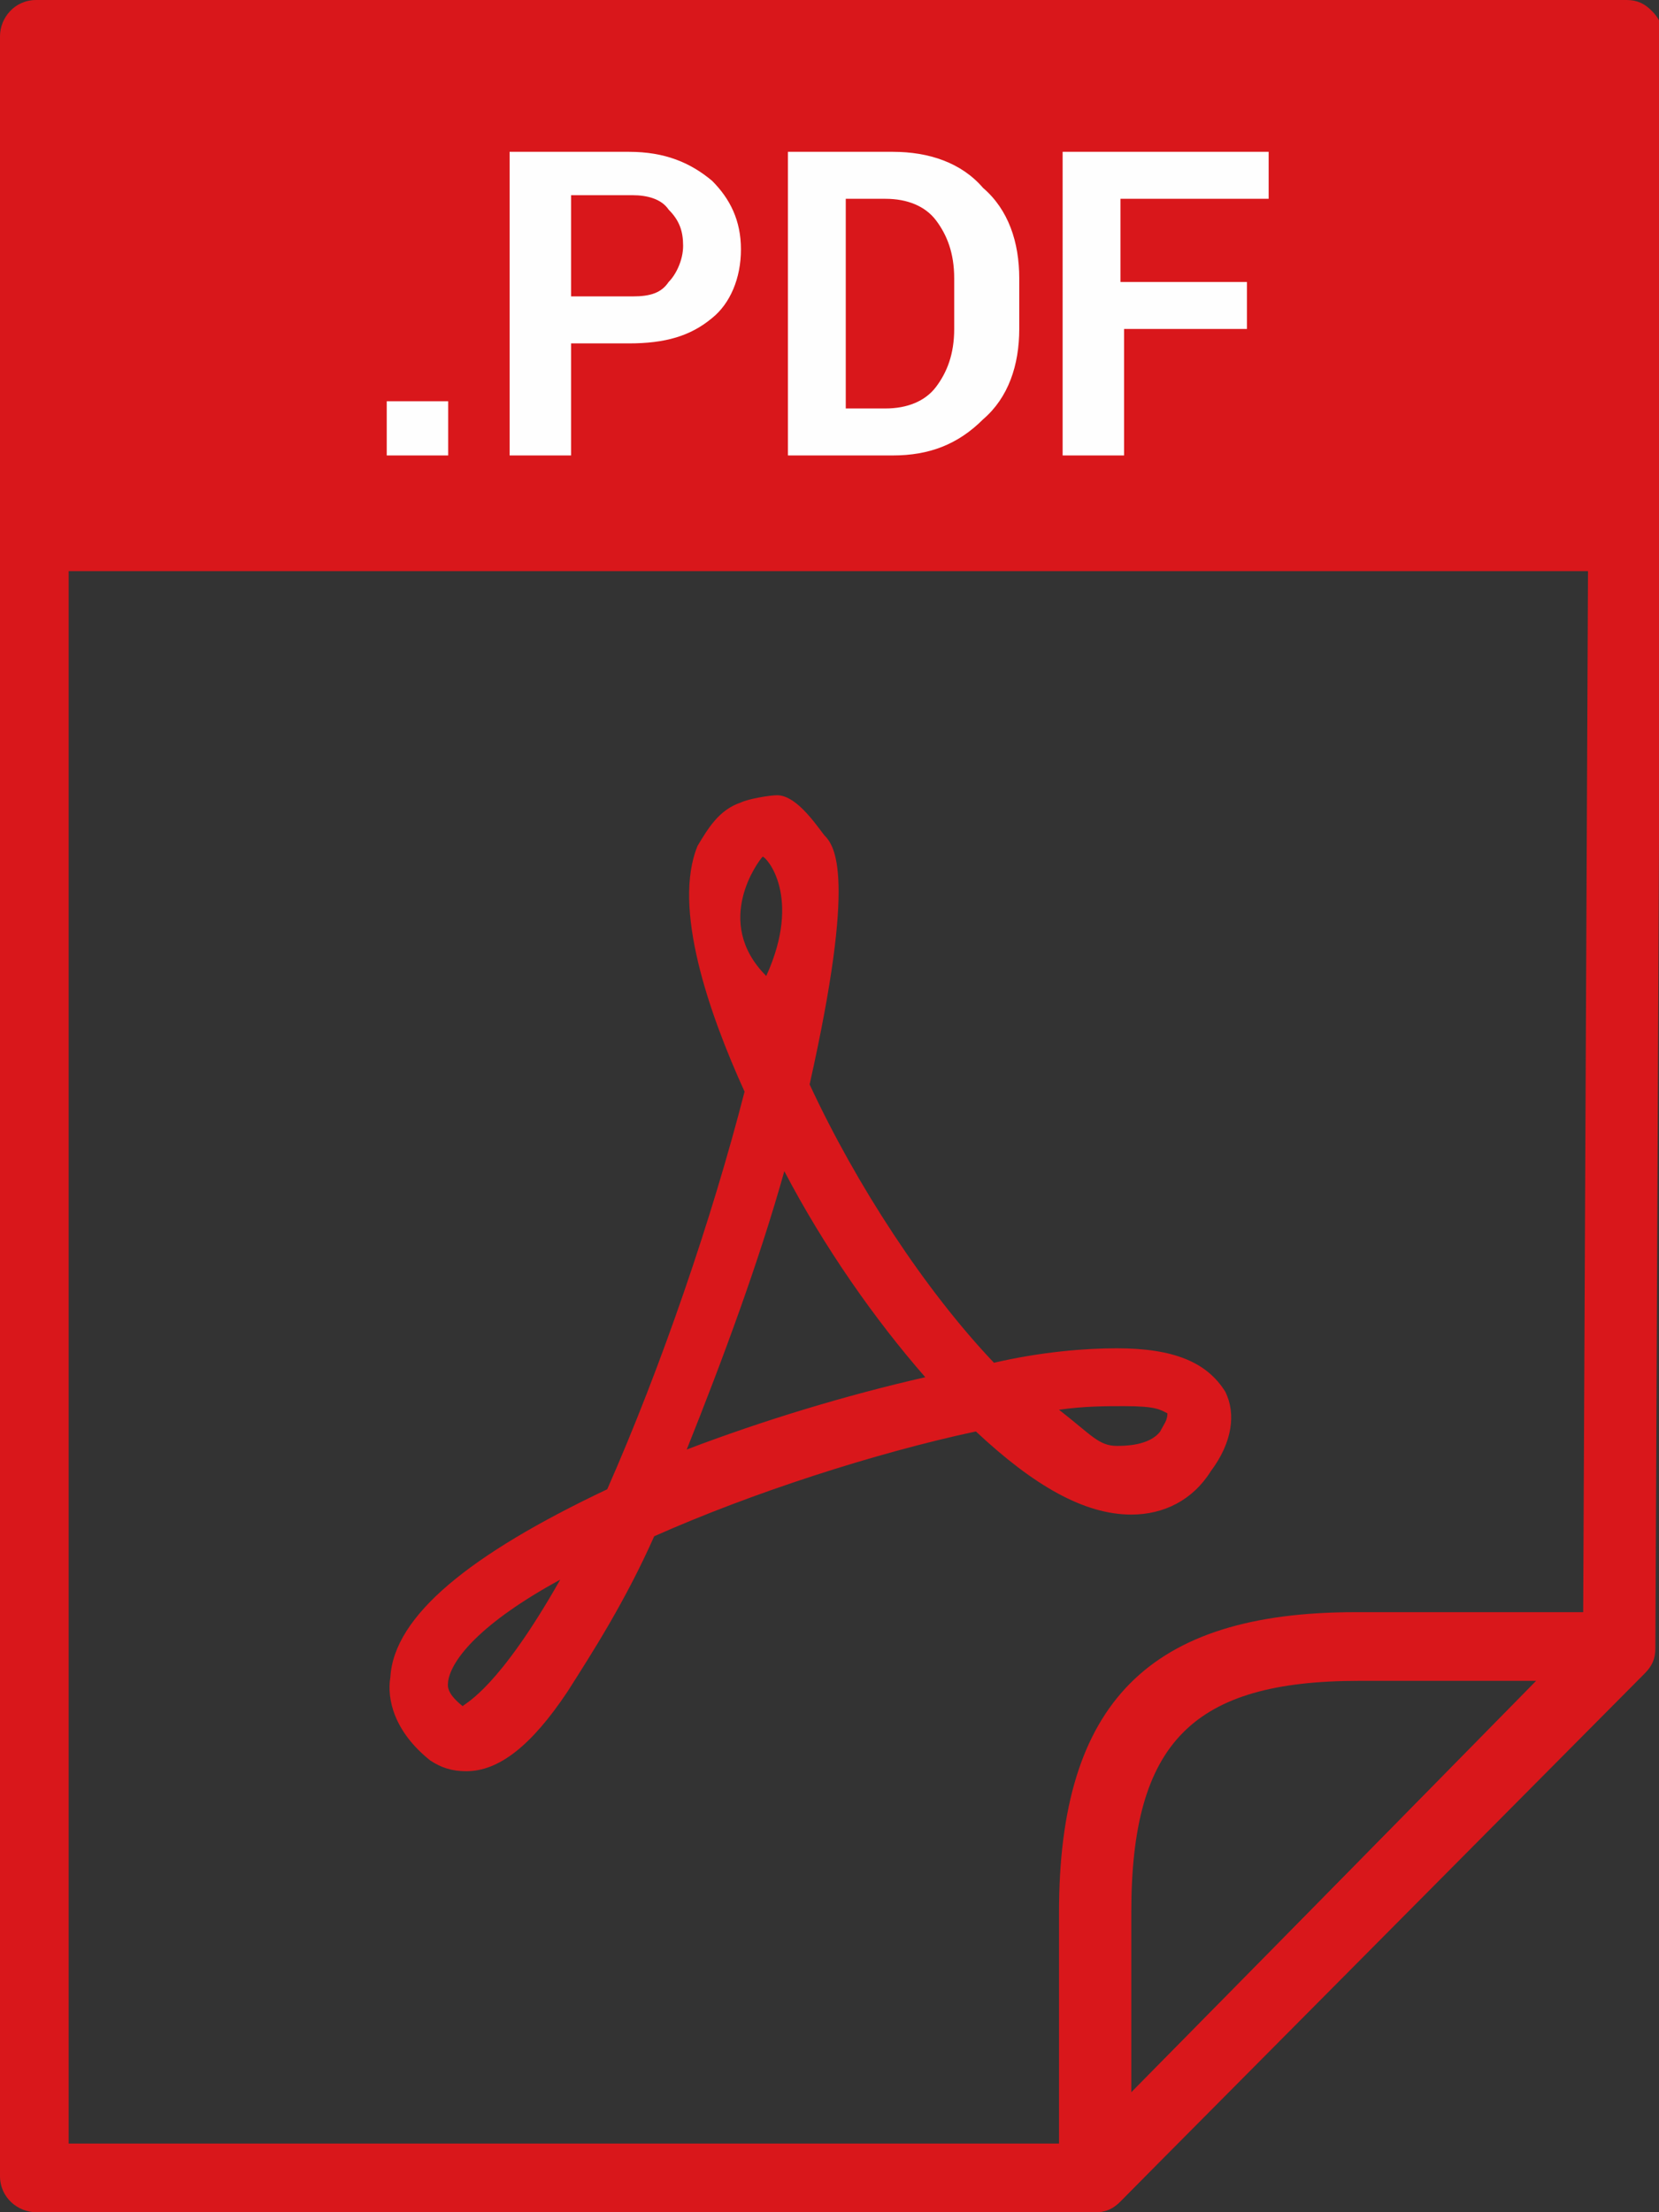
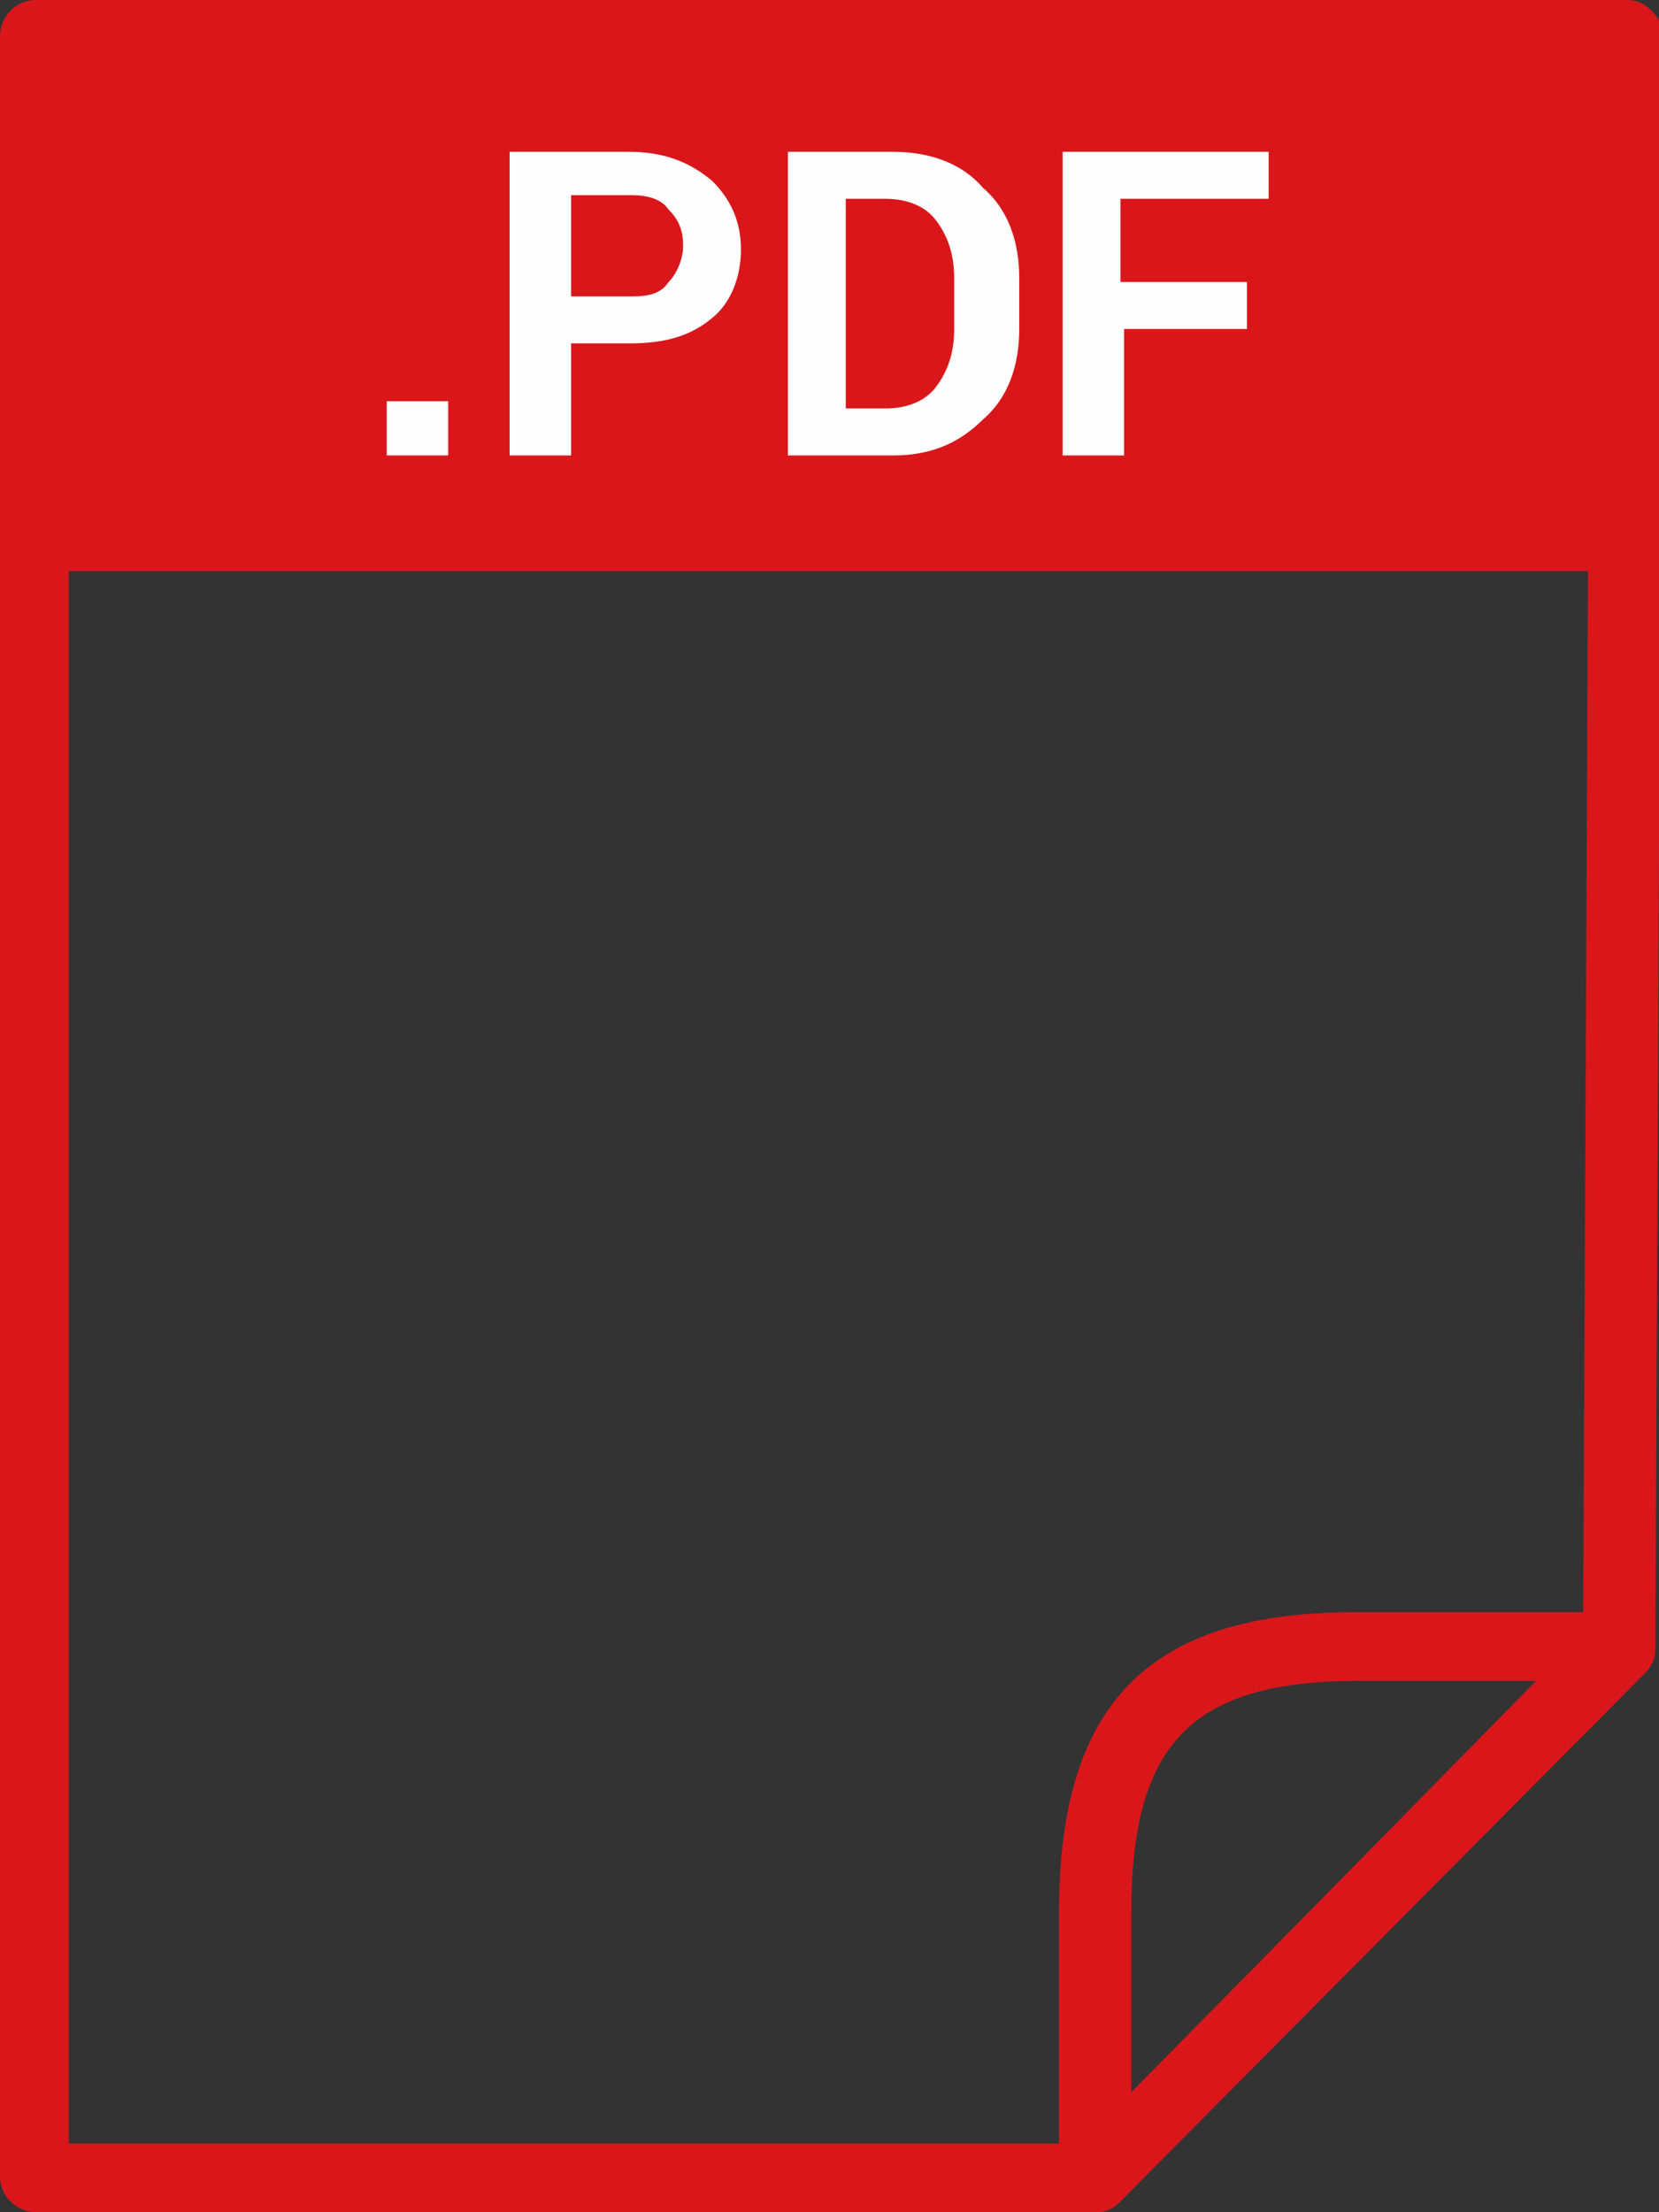
<svg xmlns="http://www.w3.org/2000/svg" version="1.1" id="レイヤー_1" x="0px" y="0px" viewBox="0 0 45.9 61.2" style="enable-background:new 0 0 45.9 61.2;" xml:space="preserve">
  <rect x="0" y="0" width="45.9" height="61.2" fill="#333333" stroke="none" />
  <style type="text/css">
	.st0{fill:#D9171B;}
	.st1{fill-rule:evenodd;clip-rule:evenodd;fill:#D9171B;}
	.st2{fill:#FEFEFE;}
</style>
  <path class="st0" d="M30.3,61.2H1c-0.5,0-1-0.4-1-1V1c0-0.5,0.4-1,1-1h44c0.3,0,0.5,0.1,0.7,0.3c0.2,0.2,0.3,0.4,0.3,0.7l-0.2,44.6  c0,0.3-0.1,0.5-0.3,0.7L31,60.9C30.8,61.1,30.6,61.2,30.3,61.2z M1.9,59.3h28l13.9-14.1L44,1.9H1.9V59.3z" />
  <path class="st0" d="M30.3,61.2c-0.1,0-0.2,0-0.4-0.1c-0.4-0.1-0.6-0.5-0.6-0.9v-7.3c0-5.8,2.5-8.3,8.2-8.3h7.2  c0.4,0,0.7,0.2,0.9,0.6c0.1,0.4,0.1,0.8-0.2,1L31,60.9C30.8,61.1,30.6,61.2,30.3,61.2z M37.6,46.5c-4.6,0-6.3,1.7-6.3,6.4v5  l11.2-11.4H37.6z" />
  <rect x="1.1" y="1" class="st1" width="43.8" height="14.8" />
  <path class="st2" d="M12.4,12.6h-1.7v-1.5h1.7V12.6z M15.8,9.5v3.1h-1.7V4.2h3.3c1,0,1.7,0.3,2.3,0.8c0.5,0.5,0.8,1.1,0.8,1.9  c0,0.8-0.3,1.5-0.8,1.9c-0.6,0.5-1.3,0.7-2.3,0.7H15.8z M15.8,8.2h1.7c0.5,0,0.8-0.1,1-0.4c0.2-0.2,0.4-0.6,0.4-1  c0-0.4-0.1-0.7-0.4-1c-0.2-0.3-0.6-0.4-1-0.4h-1.7V8.2z M21.8,12.6V4.2h2.9c1,0,1.9,0.3,2.5,1c0.7,0.6,1,1.5,1,2.5v1.4  c0,1-0.3,1.9-1,2.5c-0.7,0.7-1.5,1-2.5,1H21.8z M23.4,5.5v5.8h1.1c0.6,0,1.1-0.2,1.4-0.6c0.3-0.4,0.5-0.9,0.5-1.6V7.7  c0-0.7-0.2-1.2-0.5-1.6c-0.3-0.4-0.8-0.6-1.4-0.6H23.4z M34.6,9.1h-3.5v3.5h-1.7V4.2h5.7v1.3h-4.1v2.3h3.5V9.1z" />
-   <path class="st0" d="M30.9,37.3c-0.9,0-2.1,0.1-3.4,0.4c-1.9-2-3.8-4.9-5.1-7.7c1.3-5.8,0.7-6.6,0.4-6.9c-0.3-0.4-0.8-1.1-1.3-1.1  c-0.2,0-0.8,0.1-1,0.2c-0.6,0.2-0.9,0.7-1.2,1.2c-0.7,1.7,0.3,4.6,1.3,6.8c-0.9,3.5-2.3,7.6-3.8,11c-3.8,1.8-5.9,3.5-6,5.2  c-0.1,0.6,0.1,1.5,1.1,2.3c0.3,0.2,0.6,0.3,1,0.3c0.9,0,1.8-0.7,2.8-2.2c0.7-1.1,1.6-2.5,2.4-4.3c2.7-1.2,6.1-2.3,8.9-2.9  c1.6,1.5,3,2.3,4.3,2.3c0.9,0,1.7-0.4,2.2-1.2c0.6-0.8,0.7-1.6,0.4-2.2C33.4,37.7,32.5,37.3,30.9,37.3L30.9,37.3z M12.8,47.2  c-0.5-0.4-0.4-0.6-0.4-0.7c0.1-0.6,0.9-1.6,3.1-2.8C13.8,46.7,12.9,47.1,12.8,47.2L12.8,47.2z M21.1,23.7c0.1,0,1.1,1.1,0.1,3.3  C19.7,25.5,21,23.8,21.1,23.7L21.1,23.7z M19,40.1c1-2.5,2-5.2,2.7-7.7c1.1,2.1,2.5,4.1,3.9,5.7C23.4,38.6,21.1,39.3,19,40.1  L19,40.1z M32.1,39.6c-0.3,0.4-1,0.4-1.2,0.4c-0.5,0-0.7-0.3-1.6-1c0.7-0.1,1.3-0.1,1.8-0.1c0.9,0,1,0.1,1.2,0.2  C32.3,39.3,32.2,39.4,32.1,39.6L32.1,39.6z" />
</svg>